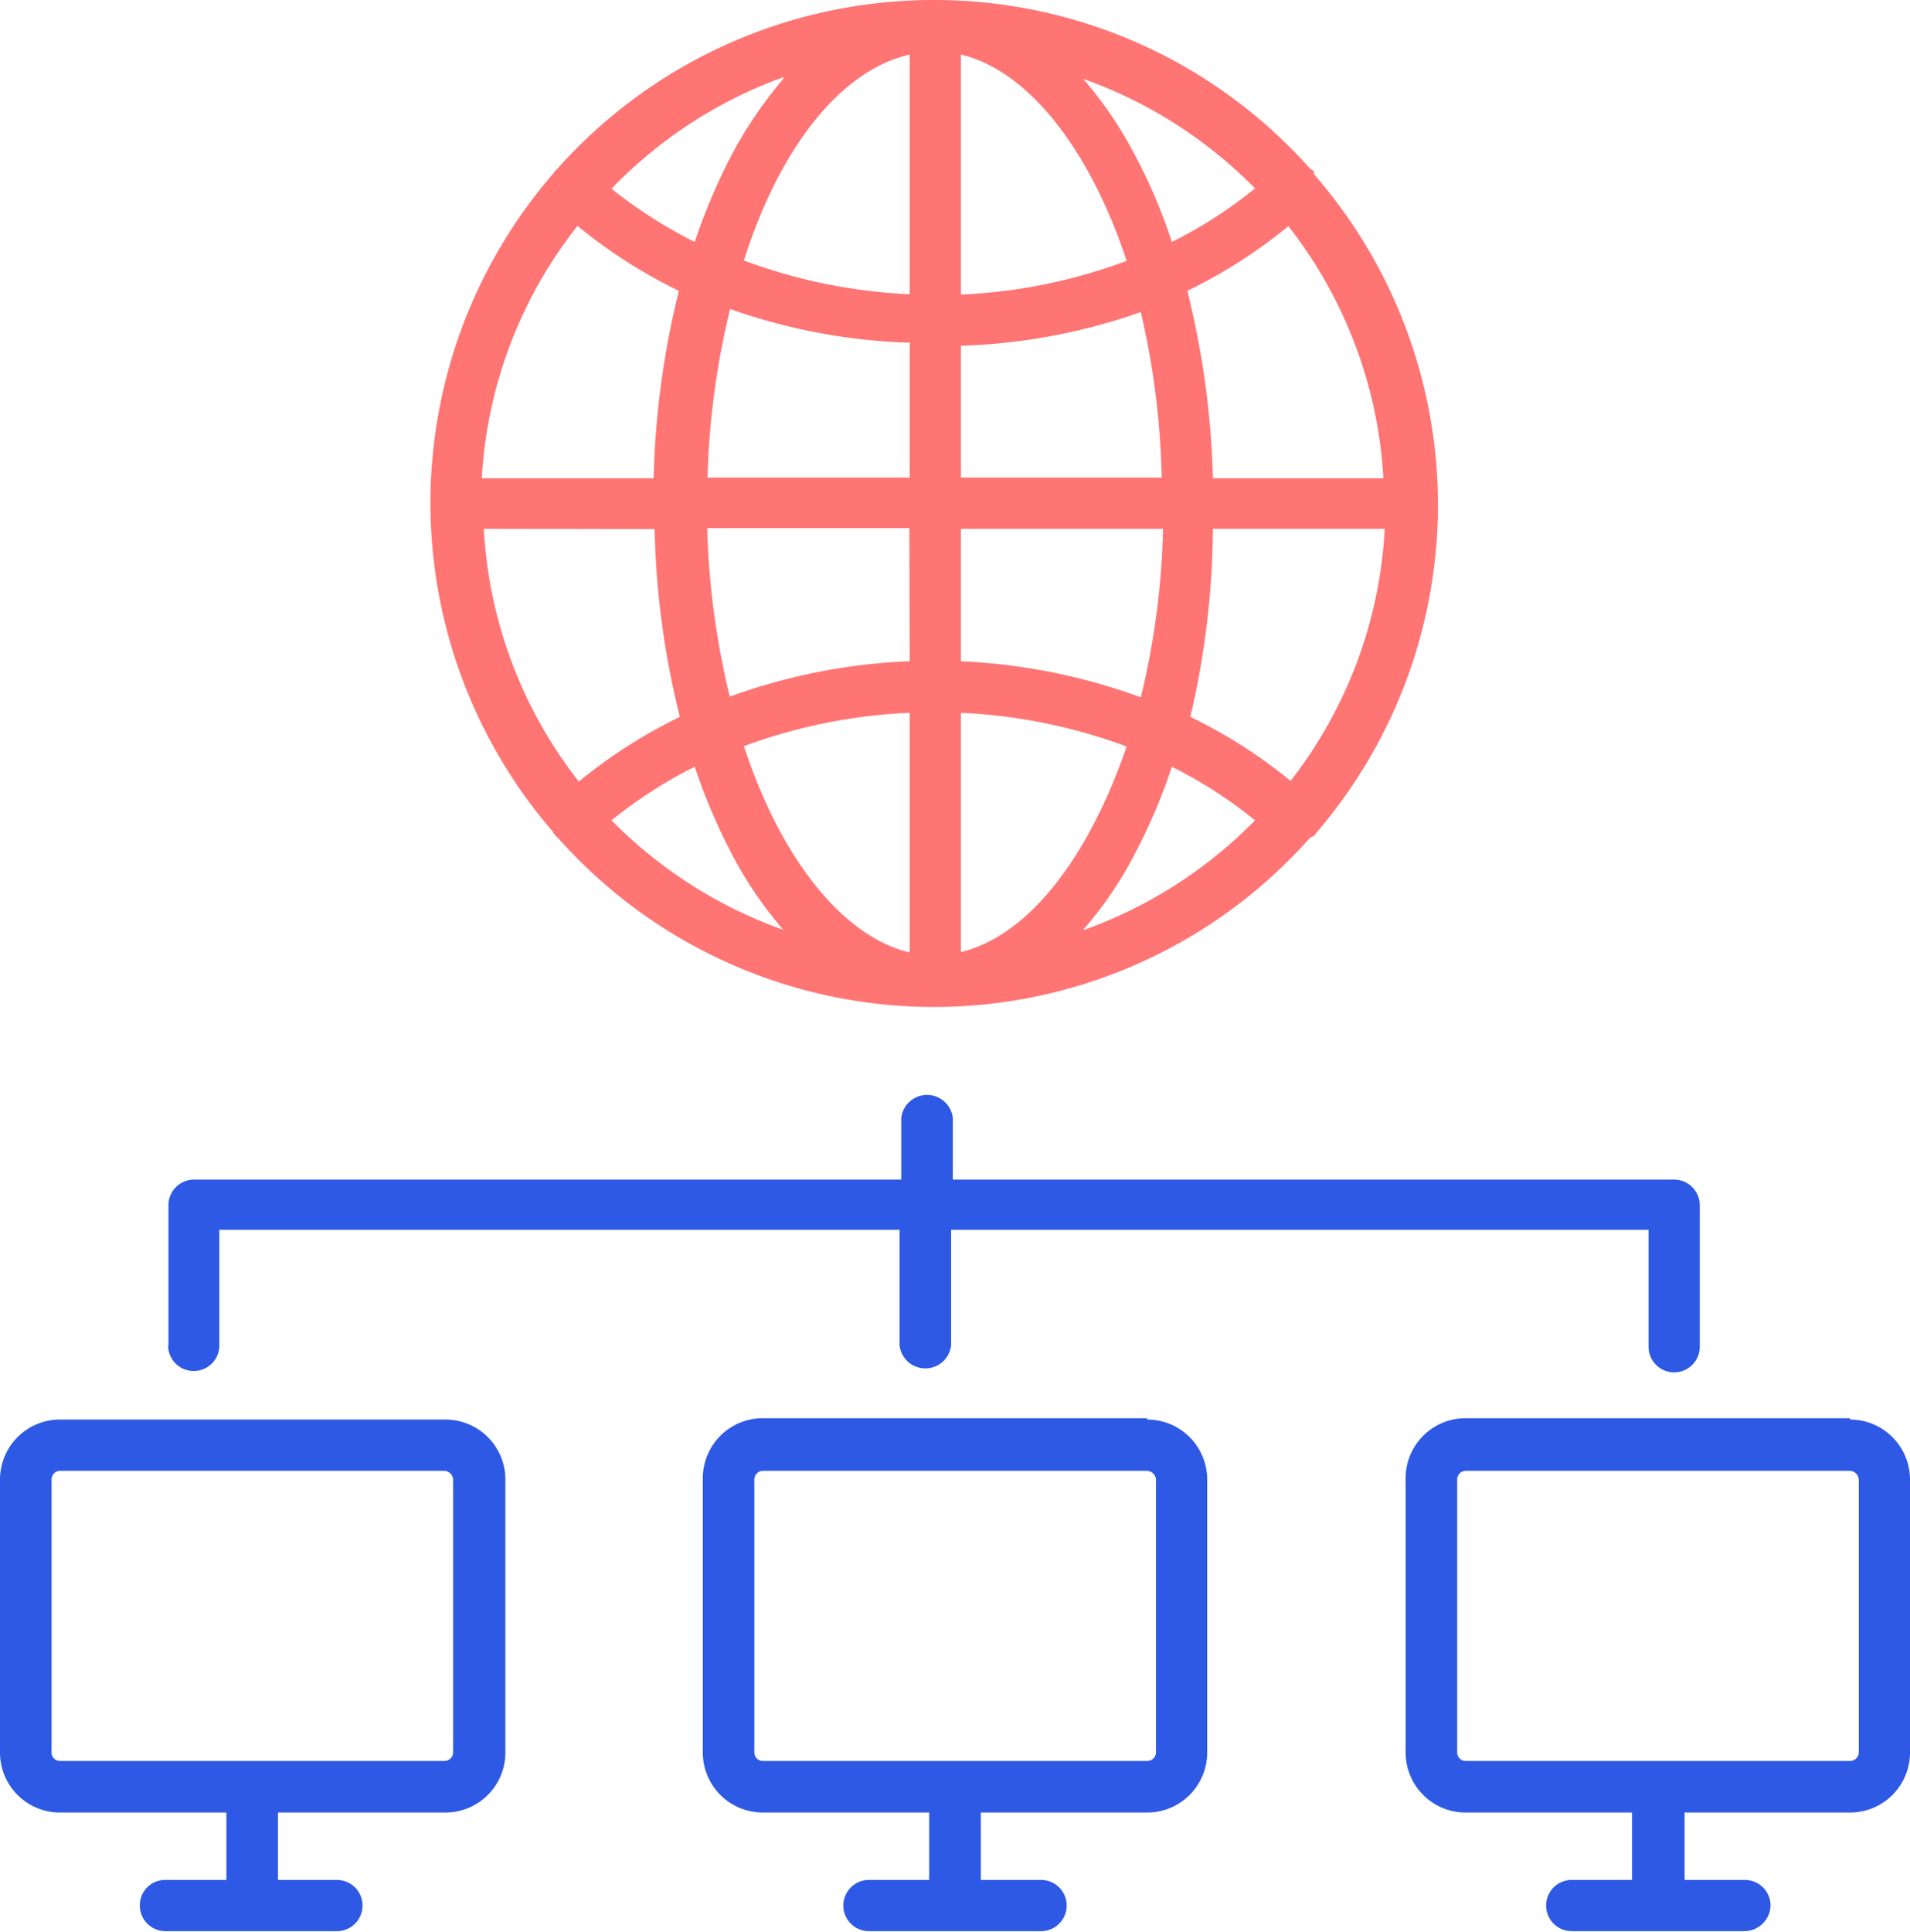
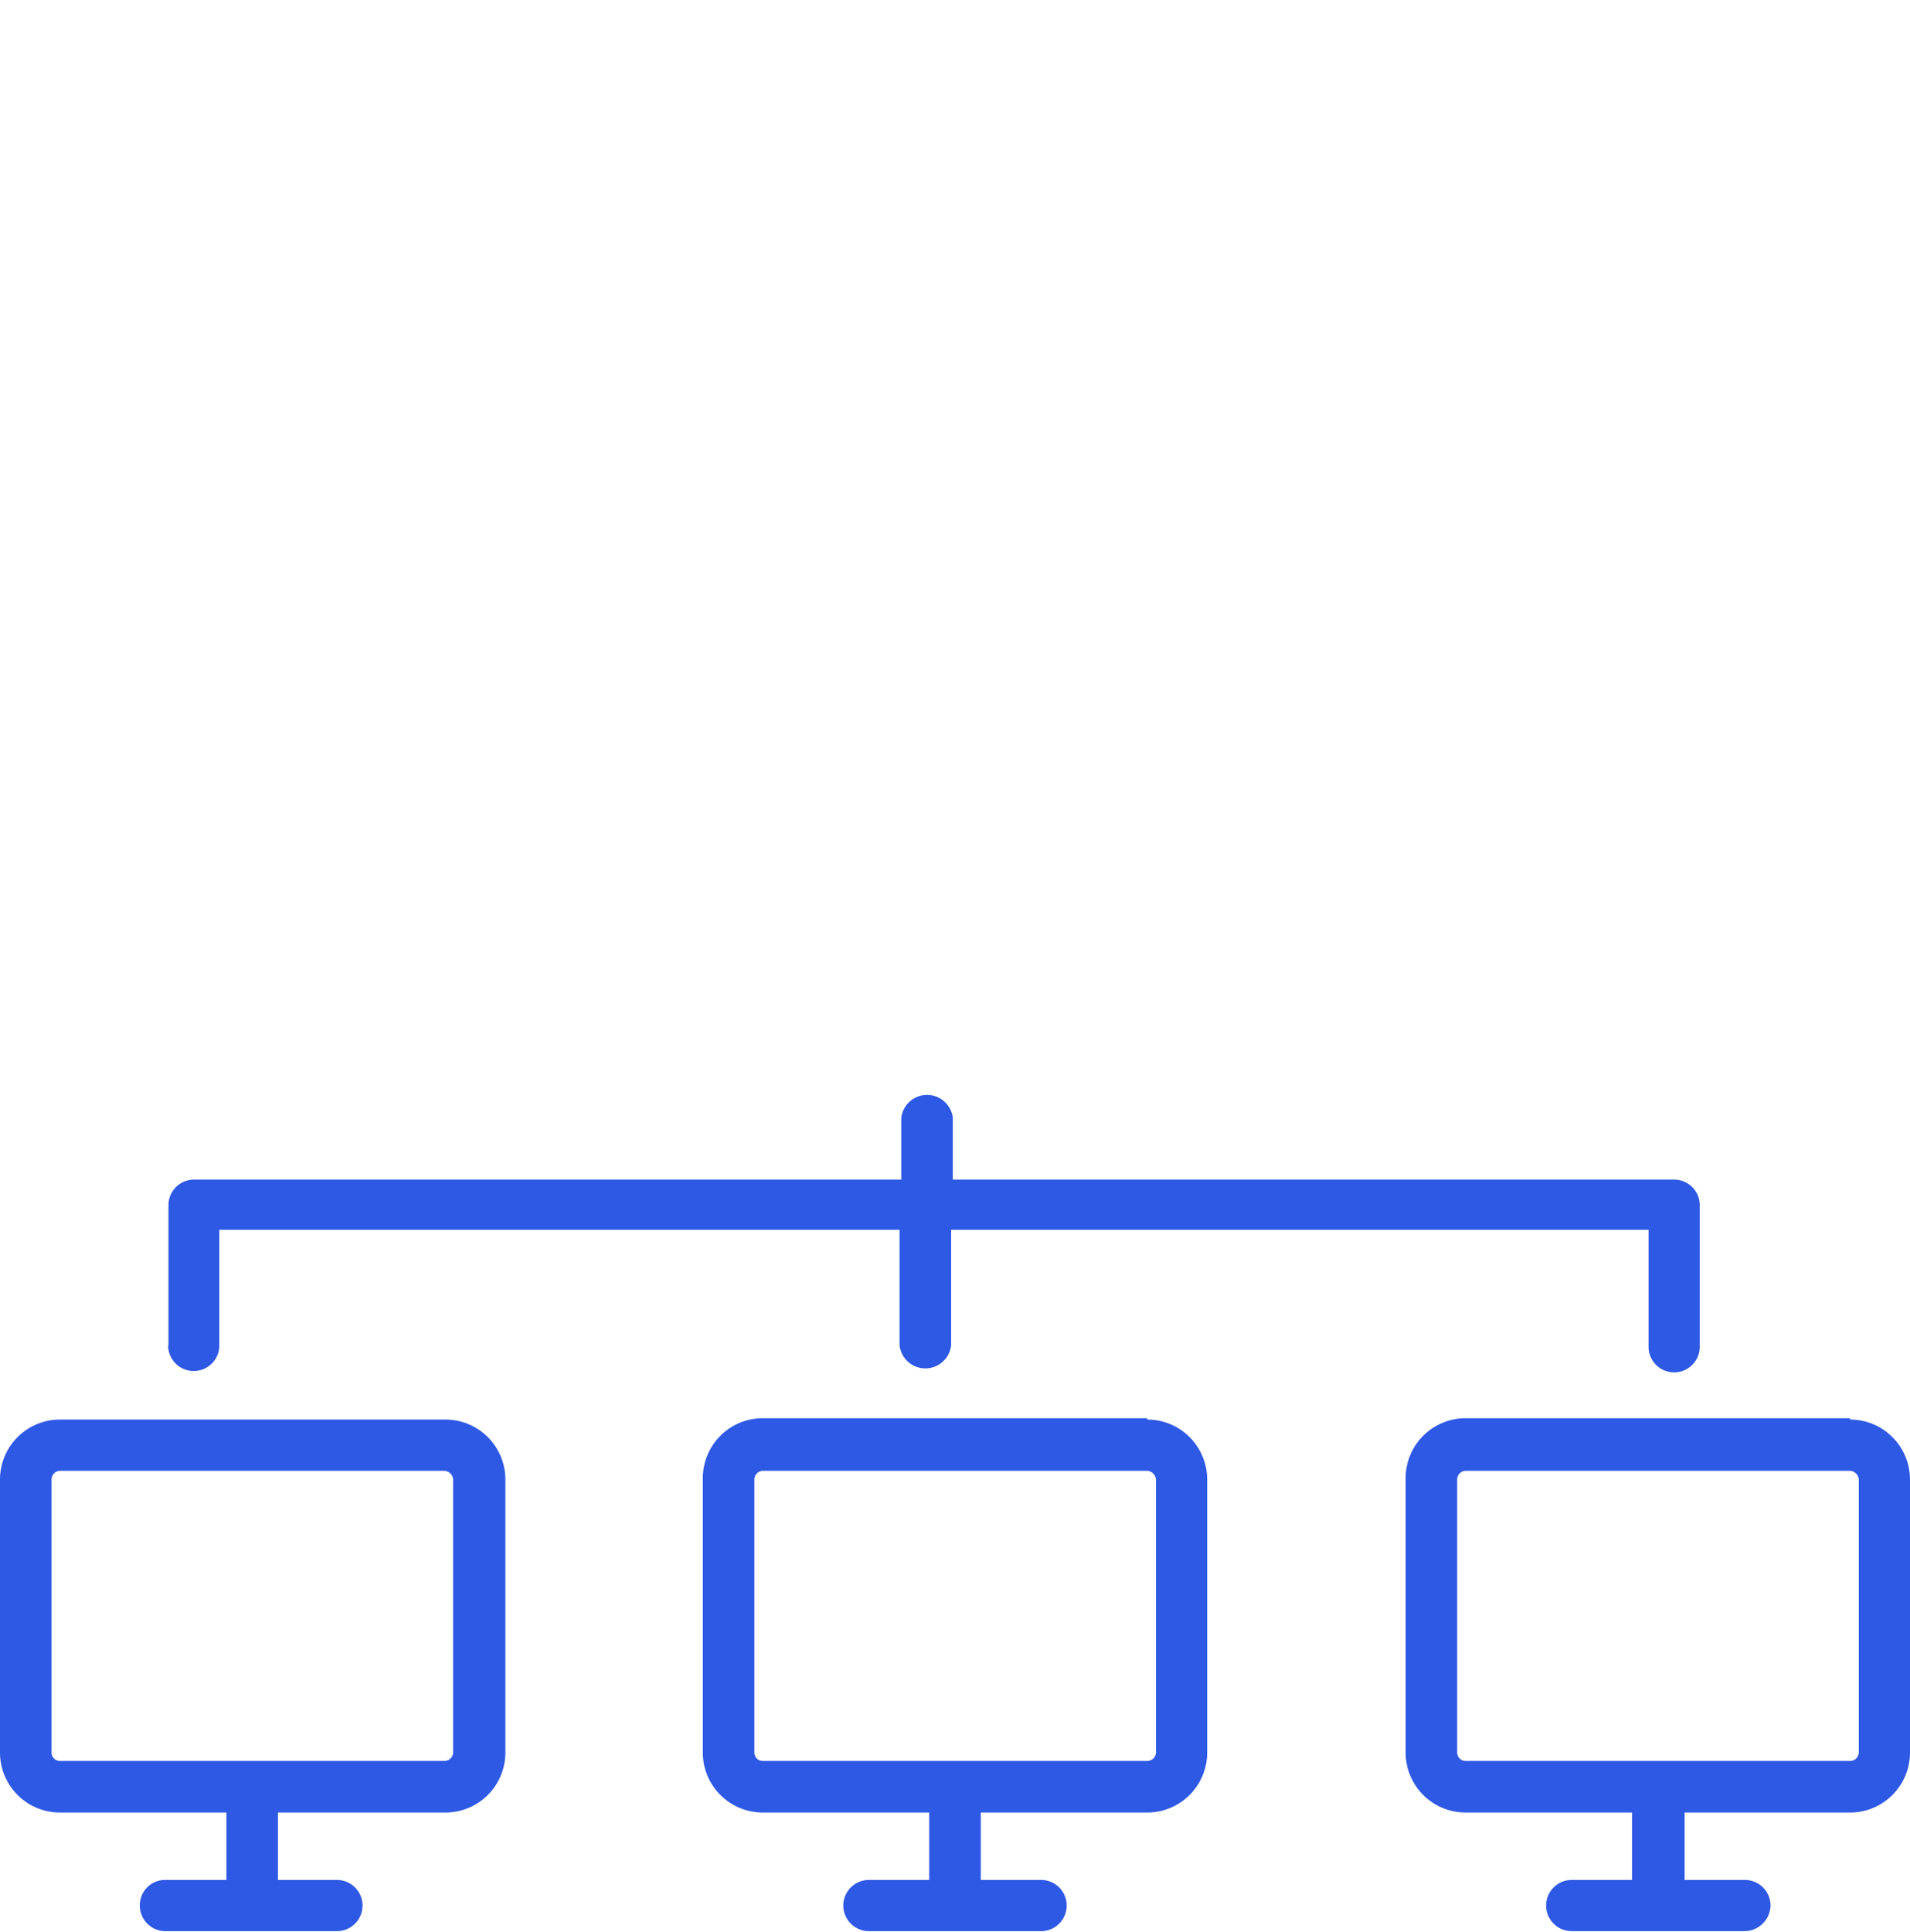
<svg xmlns="http://www.w3.org/2000/svg" viewBox="0 0 56.69 57.32">
  <defs>
    <style>.cls-1{fill:#2e59e4;}.cls-2{fill:#ff7574;}</style>
  </defs>
  <g id="Layer_2" data-name="Layer 2">
    <g id="Layer_1-2" data-name="Layer 1">
      <path class="cls-1" d="M5,39.92V35.73A.76.76,0,0,1,5.75,35h21V33.17a.77.77,0,0,1,1.53,0V35H49.69a.76.76,0,0,1,.76.77h0v4.19a.76.76,0,0,1-1.52,0V36.49H28.23v3.43a.77.77,0,0,1-1.53,0V36.49H6.51v3.43a.76.76,0,0,1-1.52,0Zm8.2,2.2H1.78A1.78,1.78,0,0,0,0,43.9V52a1.78,1.78,0,0,0,1.78,1.78H6.72v2H4.93a.75.75,0,0,0-.78.74.76.76,0,0,0,.74.78H10a.76.76,0,0,0,0-1.52H8.25v-2h4.94A1.78,1.78,0,0,0,15,52V43.9A1.78,1.78,0,0,0,13.19,42.12ZM13.45,52a.26.26,0,0,1-.26.25H1.78A.25.25,0,0,1,1.53,52V43.9a.26.26,0,0,1,.25-.26H13.19a.28.28,0,0,1,.26.26Zm20.6-9.92H22.64a1.78,1.78,0,0,0-1.78,1.78V52a1.78,1.78,0,0,0,1.78,1.78h4.94v2H25.79a.76.76,0,0,0,0,1.52H30.9a.76.76,0,0,0,0-1.52H29.11v-2h4.94A1.78,1.78,0,0,0,35.83,52V43.9A1.78,1.78,0,0,0,34.05,42.12ZM34.31,52a.26.26,0,0,1-.26.25H22.64a.25.25,0,0,1-.25-.25V43.9a.26.26,0,0,1,.25-.26H34.05a.28.28,0,0,1,.26.26Zm20.6-9.92H43.5a1.78,1.78,0,0,0-1.78,1.78V52a1.78,1.78,0,0,0,1.78,1.78h4.94v2H46.65a.76.76,0,0,0,0,1.52h5.11a.78.78,0,0,0,.79-.74.76.76,0,0,0-.75-.78H50v-2h4.94A1.78,1.78,0,0,0,56.69,52V43.9A1.78,1.78,0,0,0,54.91,42.12ZM55.17,52a.26.26,0,0,1-.26.25H43.5a.25.25,0,0,1-.25-.25V43.9a.26.26,0,0,1,.25-.26H54.91a.28.28,0,0,1,.26.26Z" />
-       <path class="cls-2" d="M16.42,24.71l.07.09.07.06a14.92,14.92,0,0,0,21.05,1.27,15.22,15.22,0,0,0,1.27-1.27L39,24.8l.07-.09A14.92,14.92,0,0,0,39,5.17L39,5.08,38.88,5A14.92,14.92,0,0,0,27.72,0h0A14.94,14.94,0,0,0,16.55,5l-.06.06-.07.09a14.92,14.92,0,0,0,0,19.54Zm.73-18a15.21,15.21,0,0,0,3,1.92,25.48,25.48,0,0,0-.75,5.56h-5.1A13.28,13.28,0,0,1,17.15,6.69Zm24,7.48H36a25.49,25.49,0,0,0-.76-5.56,15,15,0,0,0,3-1.92,13.35,13.35,0,0,1,2.82,7.48Zm-2.82,9a15,15,0,0,0-3-1.92A25,25,0,0,0,36,15.69h5.1A13.31,13.31,0,0,1,38.29,23.19ZM27,19.62a17.65,17.65,0,0,0-5.34,1.05,23.87,23.87,0,0,1-.67-5h6Zm0,1.53v7.11c-2-.47-3.84-2.82-4.92-6.12A16.19,16.19,0,0,1,27,21.15Zm1.52,7.11V21.15a16.25,16.25,0,0,1,4.92,1C32.31,25.44,30.52,27.79,28.48,28.26Zm0-8.64V15.69h6a23.21,23.21,0,0,1-.66,5A17.71,17.71,0,0,0,28.48,19.62Zm6-5.45h-6V10.26a17.71,17.71,0,0,0,5.34-1A23.67,23.67,0,0,1,34.48,14.17Zm-6-5.44V1.62c2,.47,3.83,2.82,4.92,6.12a16,16,0,0,1-4.92,1ZM27,1.62V8.73a16.19,16.19,0,0,1-4.92-1C23.12,4.44,24.92,2.09,27,1.62Zm0,8.64v3.91H21a23.77,23.77,0,0,1,.67-5,17.65,17.65,0,0,0,5.34,1ZM19.43,15.7a24.9,24.9,0,0,0,.75,5.57,15.21,15.21,0,0,0-3,1.92,13.31,13.31,0,0,1-2.82-7.5Zm-1.28,8.64a13.68,13.68,0,0,1,2.47-1.59,17.7,17.7,0,0,0,1.09,2.57,11.78,11.78,0,0,0,1.54,2.27A13.53,13.53,0,0,1,18.15,24.34Zm14,3.25a11.34,11.34,0,0,0,1.54-2.27,16.66,16.66,0,0,0,1.09-2.57,13.34,13.34,0,0,1,2.47,1.59A13.45,13.45,0,0,1,32.18,27.59Zm5.1-22a13.34,13.34,0,0,1-2.47,1.59,15.73,15.73,0,0,0-1.09-2.57,11.63,11.63,0,0,0-1.54-2.27,13.45,13.45,0,0,1,5.1,3.25Zm-14-3.25a12.43,12.43,0,0,0-1.54,2.27,17.7,17.7,0,0,0-1.09,2.57,14.19,14.19,0,0,1-2.47-1.58A13.43,13.43,0,0,1,23.25,2.29Z" />
    </g>
  </g>
</svg>